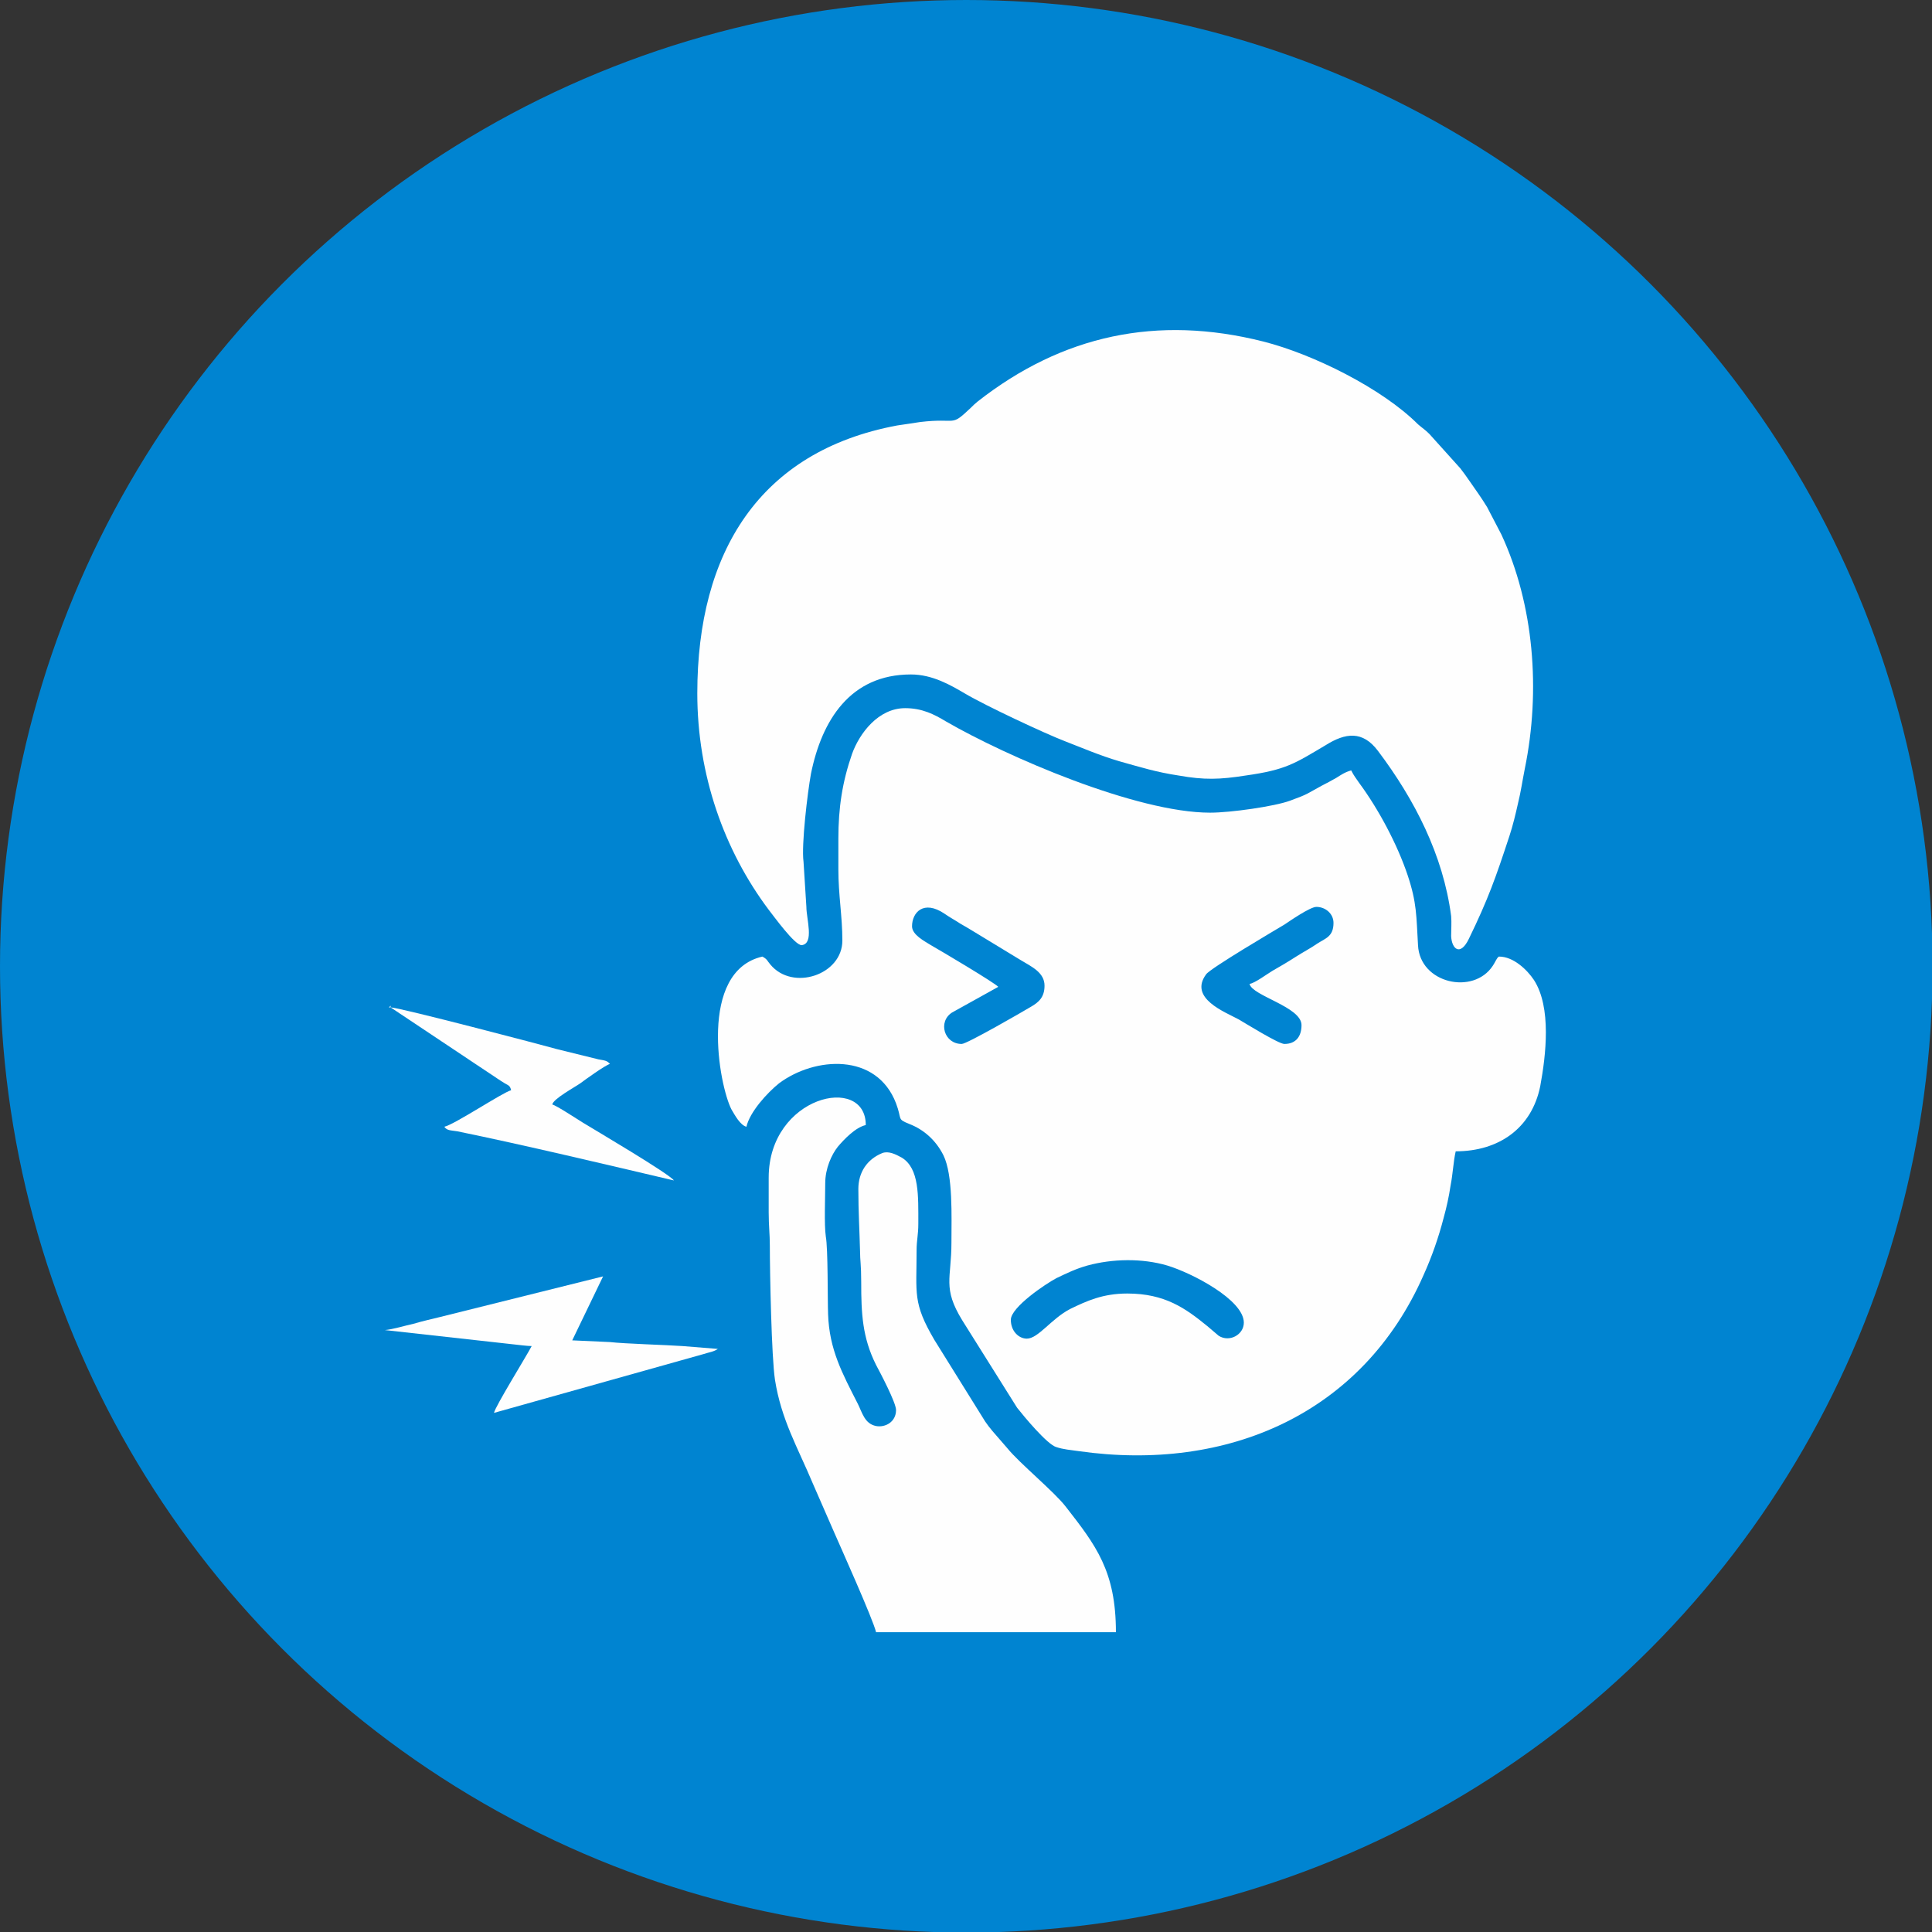
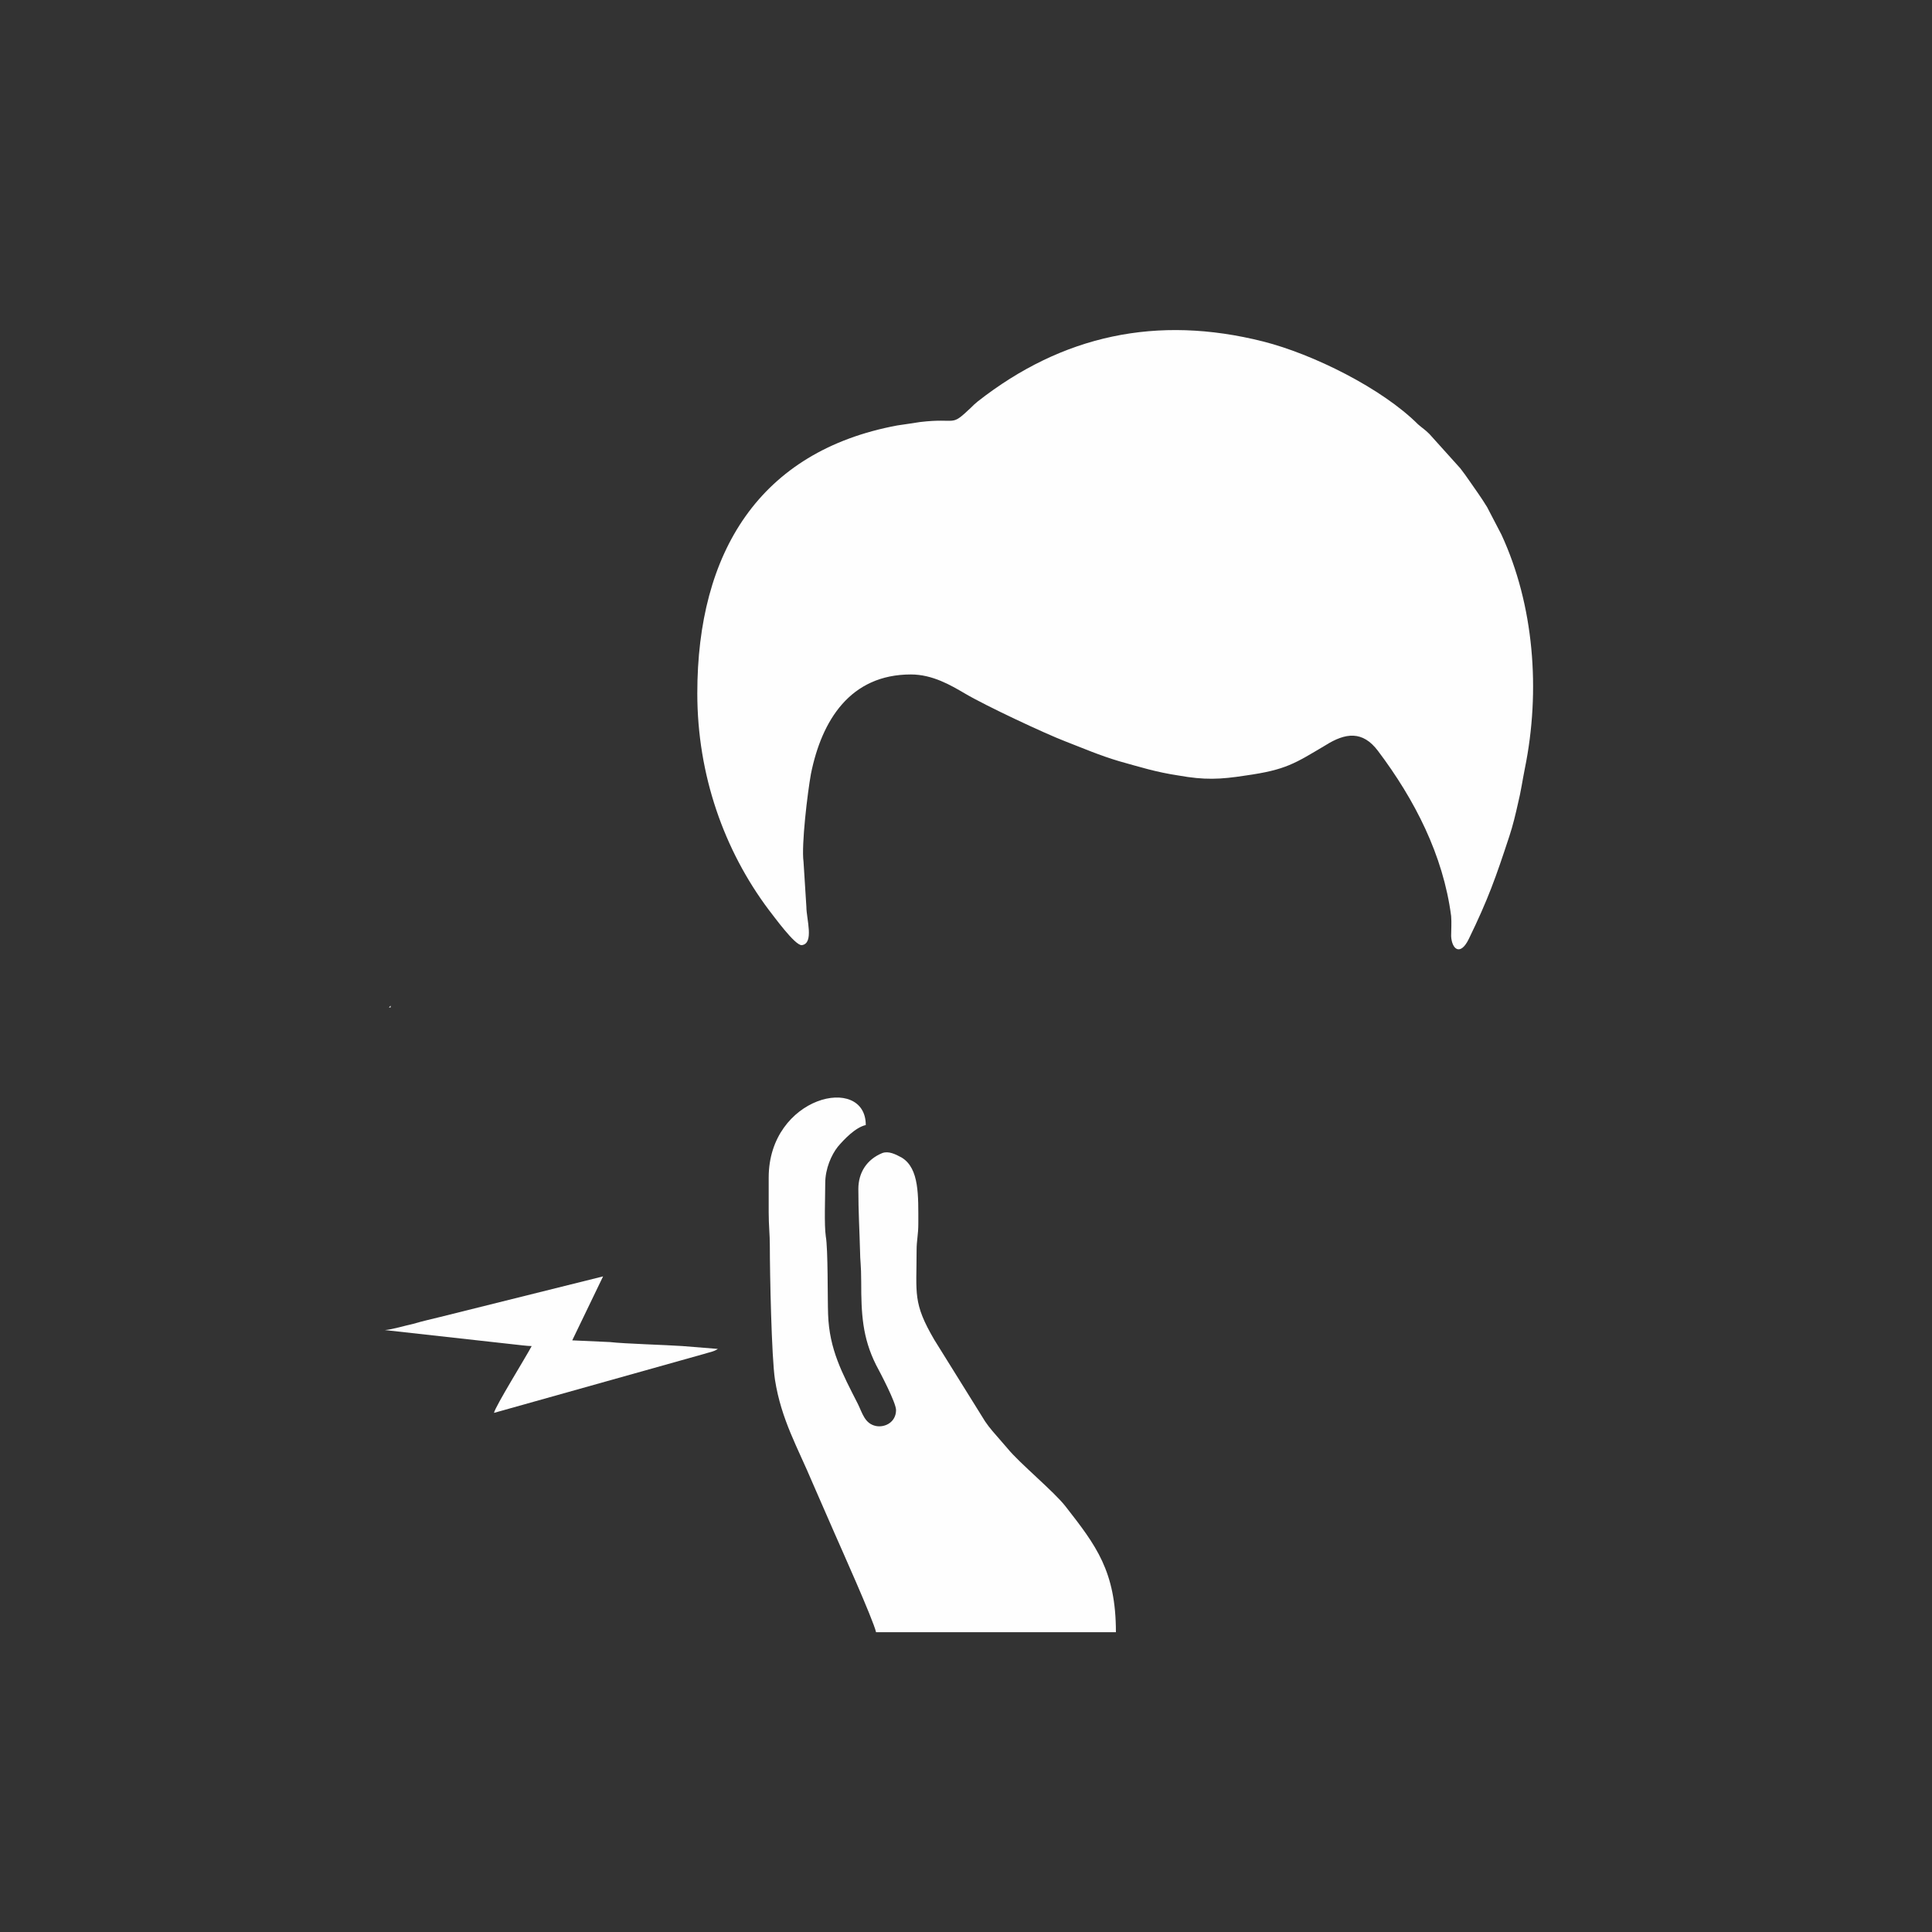
<svg xmlns="http://www.w3.org/2000/svg" xml:space="preserve" width="122px" height="122px" style="shape-rendering:geometricPrecision; text-rendering:geometricPrecision; image-rendering:optimizeQuality; fill-rule:evenodd; clip-rule:evenodd" viewBox="0 0 3383000 3383000">
  <rect x="0" y="0" width="3383000" height="3383000" fill="#333333" stroke="none" />
  <defs>
    <style type="text/css"> .fil1 {fill:#FEFEFE} .fil0 {fill:#0084D1} </style>
  </defs>
  <g id="Слой_x0020_1">
    <g id="_2593051535712">
-       <circle class="fil0" cx="1692000" cy="1692000" r="1692000" />
      <g>
-         <path class="fil1" d="M1798000 2344000c-14000,0 -28000,-13000 -28000,-33000 0,-22000 61000,-63000 80000,-73000 19000,-9000 33000,-16000 54000,-22000 44000,-12000 96000,-13000 140000,0 43000,13000 134000,60000 134000,100000 0,21000 -25000,35000 -44000,23000l-20000 -17000c-38000,-31000 -74000,-57000 -140000,-57000 -43000,0 -71000,13000 -100000,27000 -33000,17000 -56000,52000 -76000,52000zm390000 -621000c5000,21000 91000,40000 91000,72000 0,20000 -10000,33000 -30000,33000 -10000,0 -68000,-36000 -80000,-43000 -24000,-13000 -88000,-37000 -57000,-79000 8000,-11000 122000,-78000 137000,-87000 9000,-6000 45000,-31000 56000,-31000 16000,0 30000,12000 30000,28000 0,24000 -14000,27000 -28000,36000 -13000,9000 -25000,15000 -39000,24000 -14000,9000 -26000,16000 -40000,24000 -10000,6000 -30000,21000 -40000,23000zm-591000 -101000c0,-24000 20000,-47000 57000,-22000 10000,7000 18000,11000 27000,17000 9000,5000 17000,10000 27000,16000l79000 48000c20000,12000 42000,22000 42000,45000 0,20000 -10000,29000 -24000,37000 -15000,9000 -112000,65000 -121000,65000 -31000,0 -42000,-39000 -17000,-55000l81000 -45000c-6000,-7000 -102000,-64000 -118000,-73000 -11000,-7000 -33000,-18000 -33000,-33000zm-129000 -153000l0 53000c0,46000 7000,82000 7000,125000 0,60000 -87000,89000 -126000,42000 -6000,-7000 -5000,-9000 -14000,-14000 -113000,26000 -76000,226000 -54000,268000 6000,10000 15000,27000 26000,30000 6000,-26000 36000,-59000 57000,-76000 63000,-47000 171000,-54000 205000,35000 11000,29000 1000,27000 23000,36000 26000,10000 47000,29000 60000,55000 17000,35000 14000,107000 14000,153000 0,63000 -16000,79000 19000,136000l96000 153000c11000,14000 53000,65000 69000,69000 12000,4000 25000,5000 39000,7000 260000,37000 497000,-65000 604000,-309000 14000,-31000 26000,-65000 35000,-100000 5000,-18000 9000,-36000 12000,-56000 4000,-20000 5000,-43000 9000,-60000 75000,0 133000,-40000 148000,-114000 10000,-54000 20000,-138000 -11000,-186000 -12000,-18000 -36000,-41000 -61000,-41000 -3000,0 -8000,12000 -11000,16000 -34000,52000 -128000,31000 -131000,-36000 -3000,-51000 -2000,-74000 -18000,-122000 -18000,-54000 -51000,-116000 -85000,-162000 -6000,-9000 -9000,-12000 -14000,-22000 -11000,3000 -18000,8000 -26000,13000 -9000,5000 -16000,9000 -26000,14000 -26000,14000 -22000,14000 -55000,26000 -27000,10000 -104000,21000 -140000,21000 -129000,0 -356000,-98000 -463000,-160000 -20000,-12000 -41000,-23000 -71000,-23000 -47000,0 -80000,44000 -93000,80000 -17000,49000 -24000,94000 -24000,149000z" />
        <path class="fil1" d="M1221000 1214000c0,143000 47000,275000 125000,379000 8000,10000 46000,63000 58000,62000 22000,-3000 8000,-46000 8000,-67000l-5000 -79000c-4000,-29000 7000,-121000 13000,-154000 19000,-94000 69000,-174000 175000,-174000 38000,0 70000,19000 94000,33000 37000,22000 142000,71000 176000,84000 31000,12000 61000,25000 95000,35000 36000,10000 64000,19000 104000,25000 45000,8000 72000,7000 117000,0 71000,-10000 86000,-21000 140000,-53000 35000,-22000 65000,-26000 92000,10000 64000,85000 114000,182000 128000,289000 1000,12000 0,24000 0,35000 1000,23000 16000,36000 31000,5000 34000,-70000 47000,-107000 71000,-180000 6000,-18000 11000,-39000 15000,-57000 5000,-20000 8000,-41000 12000,-61000 28000,-137000 16000,-287000 -41000,-410000l-25000 -48000c-11000,-18000 -20000,-30000 -31000,-46000 -6000,-9000 -10000,-14000 -16000,-22000l-54000 -60000c-8000,-8000 -12000,-10000 -20000,-17000 -63000,-63000 -184000,-123000 -271000,-145000 -186000,-47000 -352000,-11000 -500000,105000 -6000,5000 -7000,6000 -12000,11000 -37000,35000 -22000,17000 -89000,25000 -12000,2000 -27000,4000 -40000,6000 -241000,45000 -350000,222000 -350000,469000z" />
-         <path class="fil1" d="M1346000 2062000c0,20000 0,40000 0,61000 0,23000 2000,38000 2000,58000 0,48000 3000,196000 9000,235000 11000,70000 40000,119000 66000,181000 13000,30000 25000,57000 38000,87000 10000,23000 68000,152000 73000,174000l420000 0c0,-107000 -35000,-152000 -88000,-220000 -20000,-26000 -81000,-76000 -102000,-102000l-26000 -30000c-5000,-6000 -9000,-11000 -13000,-17000l-89000 -143000c-38000,-65000 -31000,-80000 -31000,-157000 0,-17000 3000,-27000 3000,-46000 0,-49000 2000,-97000 -29000,-116000 -11000,-6000 -23000,-12000 -34000,-8000 -27000,11000 -42000,34000 -42000,63000 0,40000 2000,71000 3000,110000 0,15000 2000,22000 2000,53000 0,55000 2000,97000 26000,145000 7000,13000 35000,66000 35000,79000 0,21000 -19000,31000 -35000,28000 -20000,-4000 -24000,-23000 -32000,-39000 -27000,-53000 -50000,-95000 -52000,-157000 -1000,-27000 0,-114000 -4000,-136000 -3000,-21000 -1000,-67000 -1000,-93000 0,-26000 11000,-50000 22000,-64000 11000,-13000 31000,-34000 49000,-38000 0,-90000 -170000,-51000 -170000,92000z" />
+         <path class="fil1" d="M1346000 2062000c0,20000 0,40000 0,61000 0,23000 2000,38000 2000,58000 0,48000 3000,196000 9000,235000 11000,70000 40000,119000 66000,181000 13000,30000 25000,57000 38000,87000 10000,23000 68000,152000 73000,174000l420000 0c0,-107000 -35000,-152000 -88000,-220000 -20000,-26000 -81000,-76000 -102000,-102000l-26000 -30000c-5000,-6000 -9000,-11000 -13000,-17000l-89000 -143000c-38000,-65000 -31000,-80000 -31000,-157000 0,-17000 3000,-27000 3000,-46000 0,-49000 2000,-97000 -29000,-116000 -11000,-6000 -23000,-12000 -34000,-8000 -27000,11000 -42000,34000 -42000,63000 0,40000 2000,71000 3000,110000 0,15000 2000,22000 2000,53000 0,55000 2000,97000 26000,145000 7000,13000 35000,66000 35000,79000 0,21000 -19000,31000 -35000,28000 -20000,-4000 -24000,-23000 -32000,-39000 -27000,-53000 -50000,-95000 -52000,-157000 -1000,-27000 0,-114000 -4000,-136000 -3000,-21000 -1000,-67000 -1000,-93000 0,-26000 11000,-50000 22000,-64000 11000,-13000 31000,-34000 49000,-38000 0,-90000 -170000,-51000 -170000,92000" />
        <path class="fil1" d="M674000 2329000l225000 25000c9000,1000 25000,3000 32000,3000 -10000,19000 -64000,106000 -66000,117000l367000 -103000c9000,-3000 18000,-4000 25000,-9000l-62000 -5000c-28000,-2000 -101000,-4000 -127000,-7000l-66000 -3000 54000 -112000 -285000 71000c-16000,4000 -30000,7000 -47000,12000 -14000,3000 -37000,10000 -50000,11000z" />
-         <path class="fil1" d="M684000 1764000l186000 124000c6000,4000 9000,6000 14000,9000 7000,4000 9000,4000 11000,12000 -15000,4000 -99000,60000 -117000,64000 5000,7000 11000,6000 23000,8000 117000,24000 264000,59000 379000,86000 -7000,-11000 -141000,-90000 -159000,-101000 -10000,-6000 -46000,-30000 -54000,-32000 2000,-10000 39000,-30000 49000,-37000 8000,-6000 44000,-32000 52000,-34000 -5000,-6000 -9000,-6000 -20000,-8000l-73000 -18000c-21000,-6000 -276000,-73000 -291000,-73000z" />
        <polygon class="fil1" points="684000,1764000 684000,1761000 681000,1764000 " />
      </g>
    </g>
  </g>
</svg>